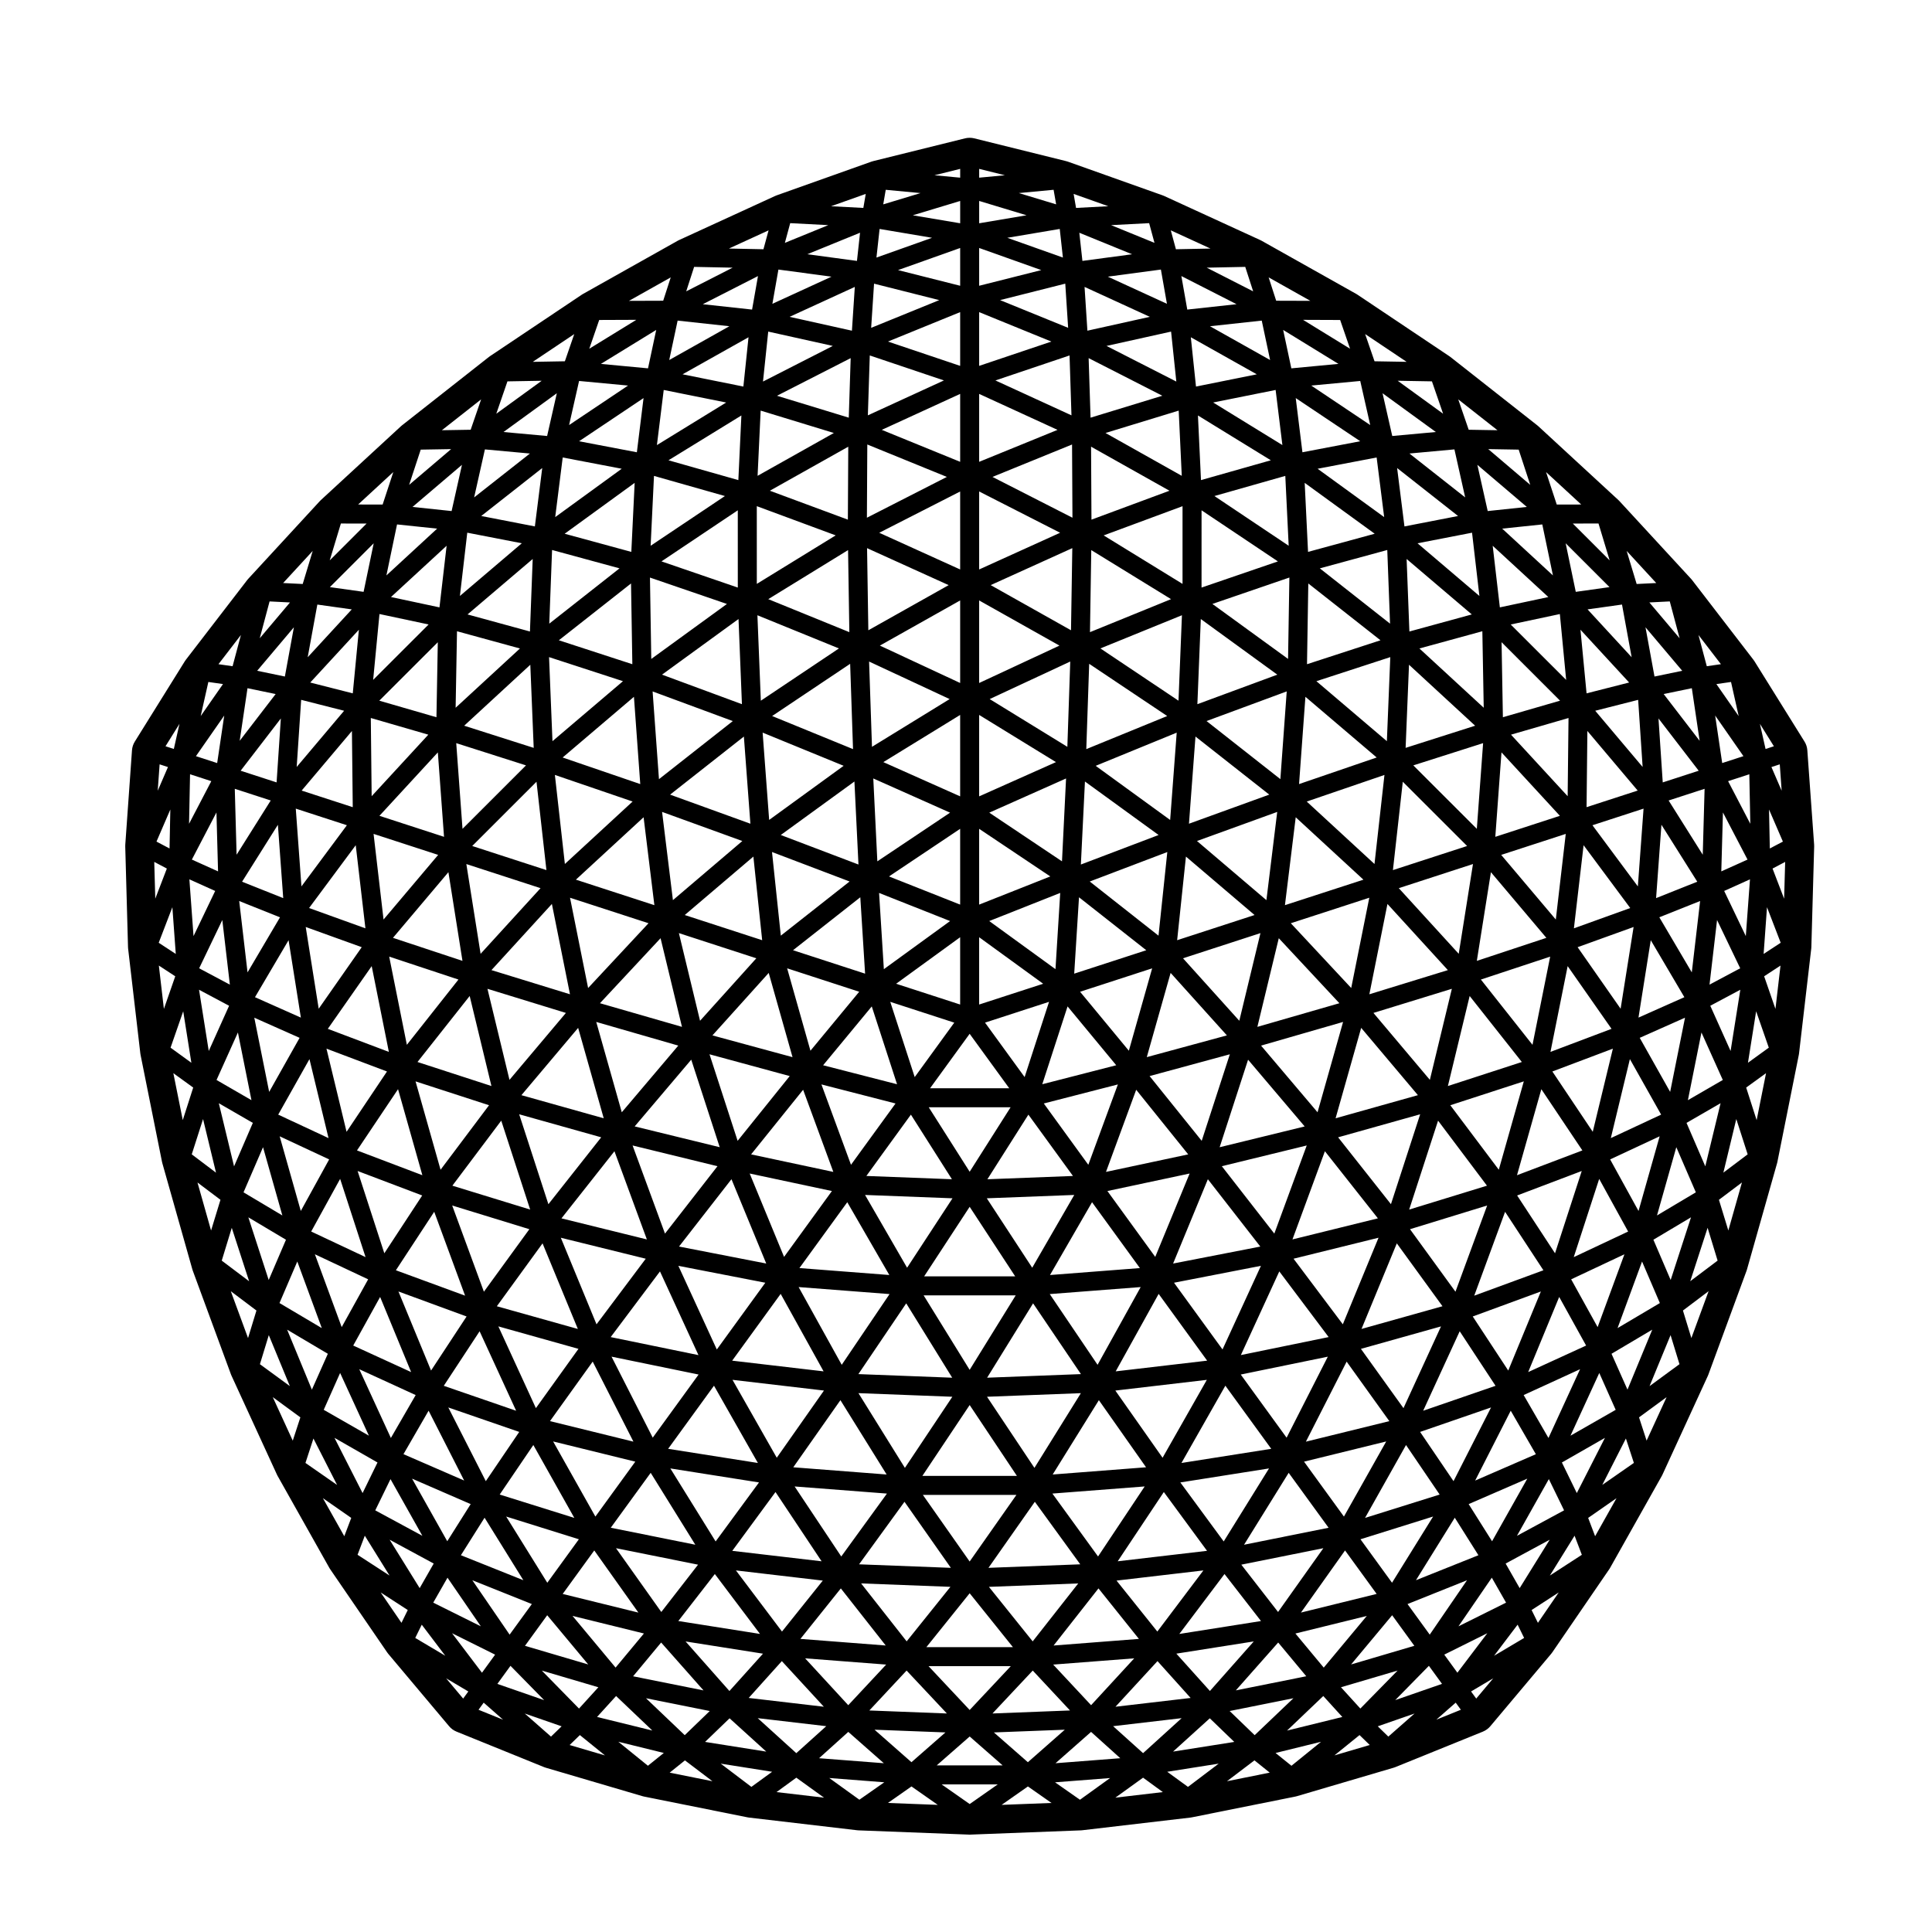
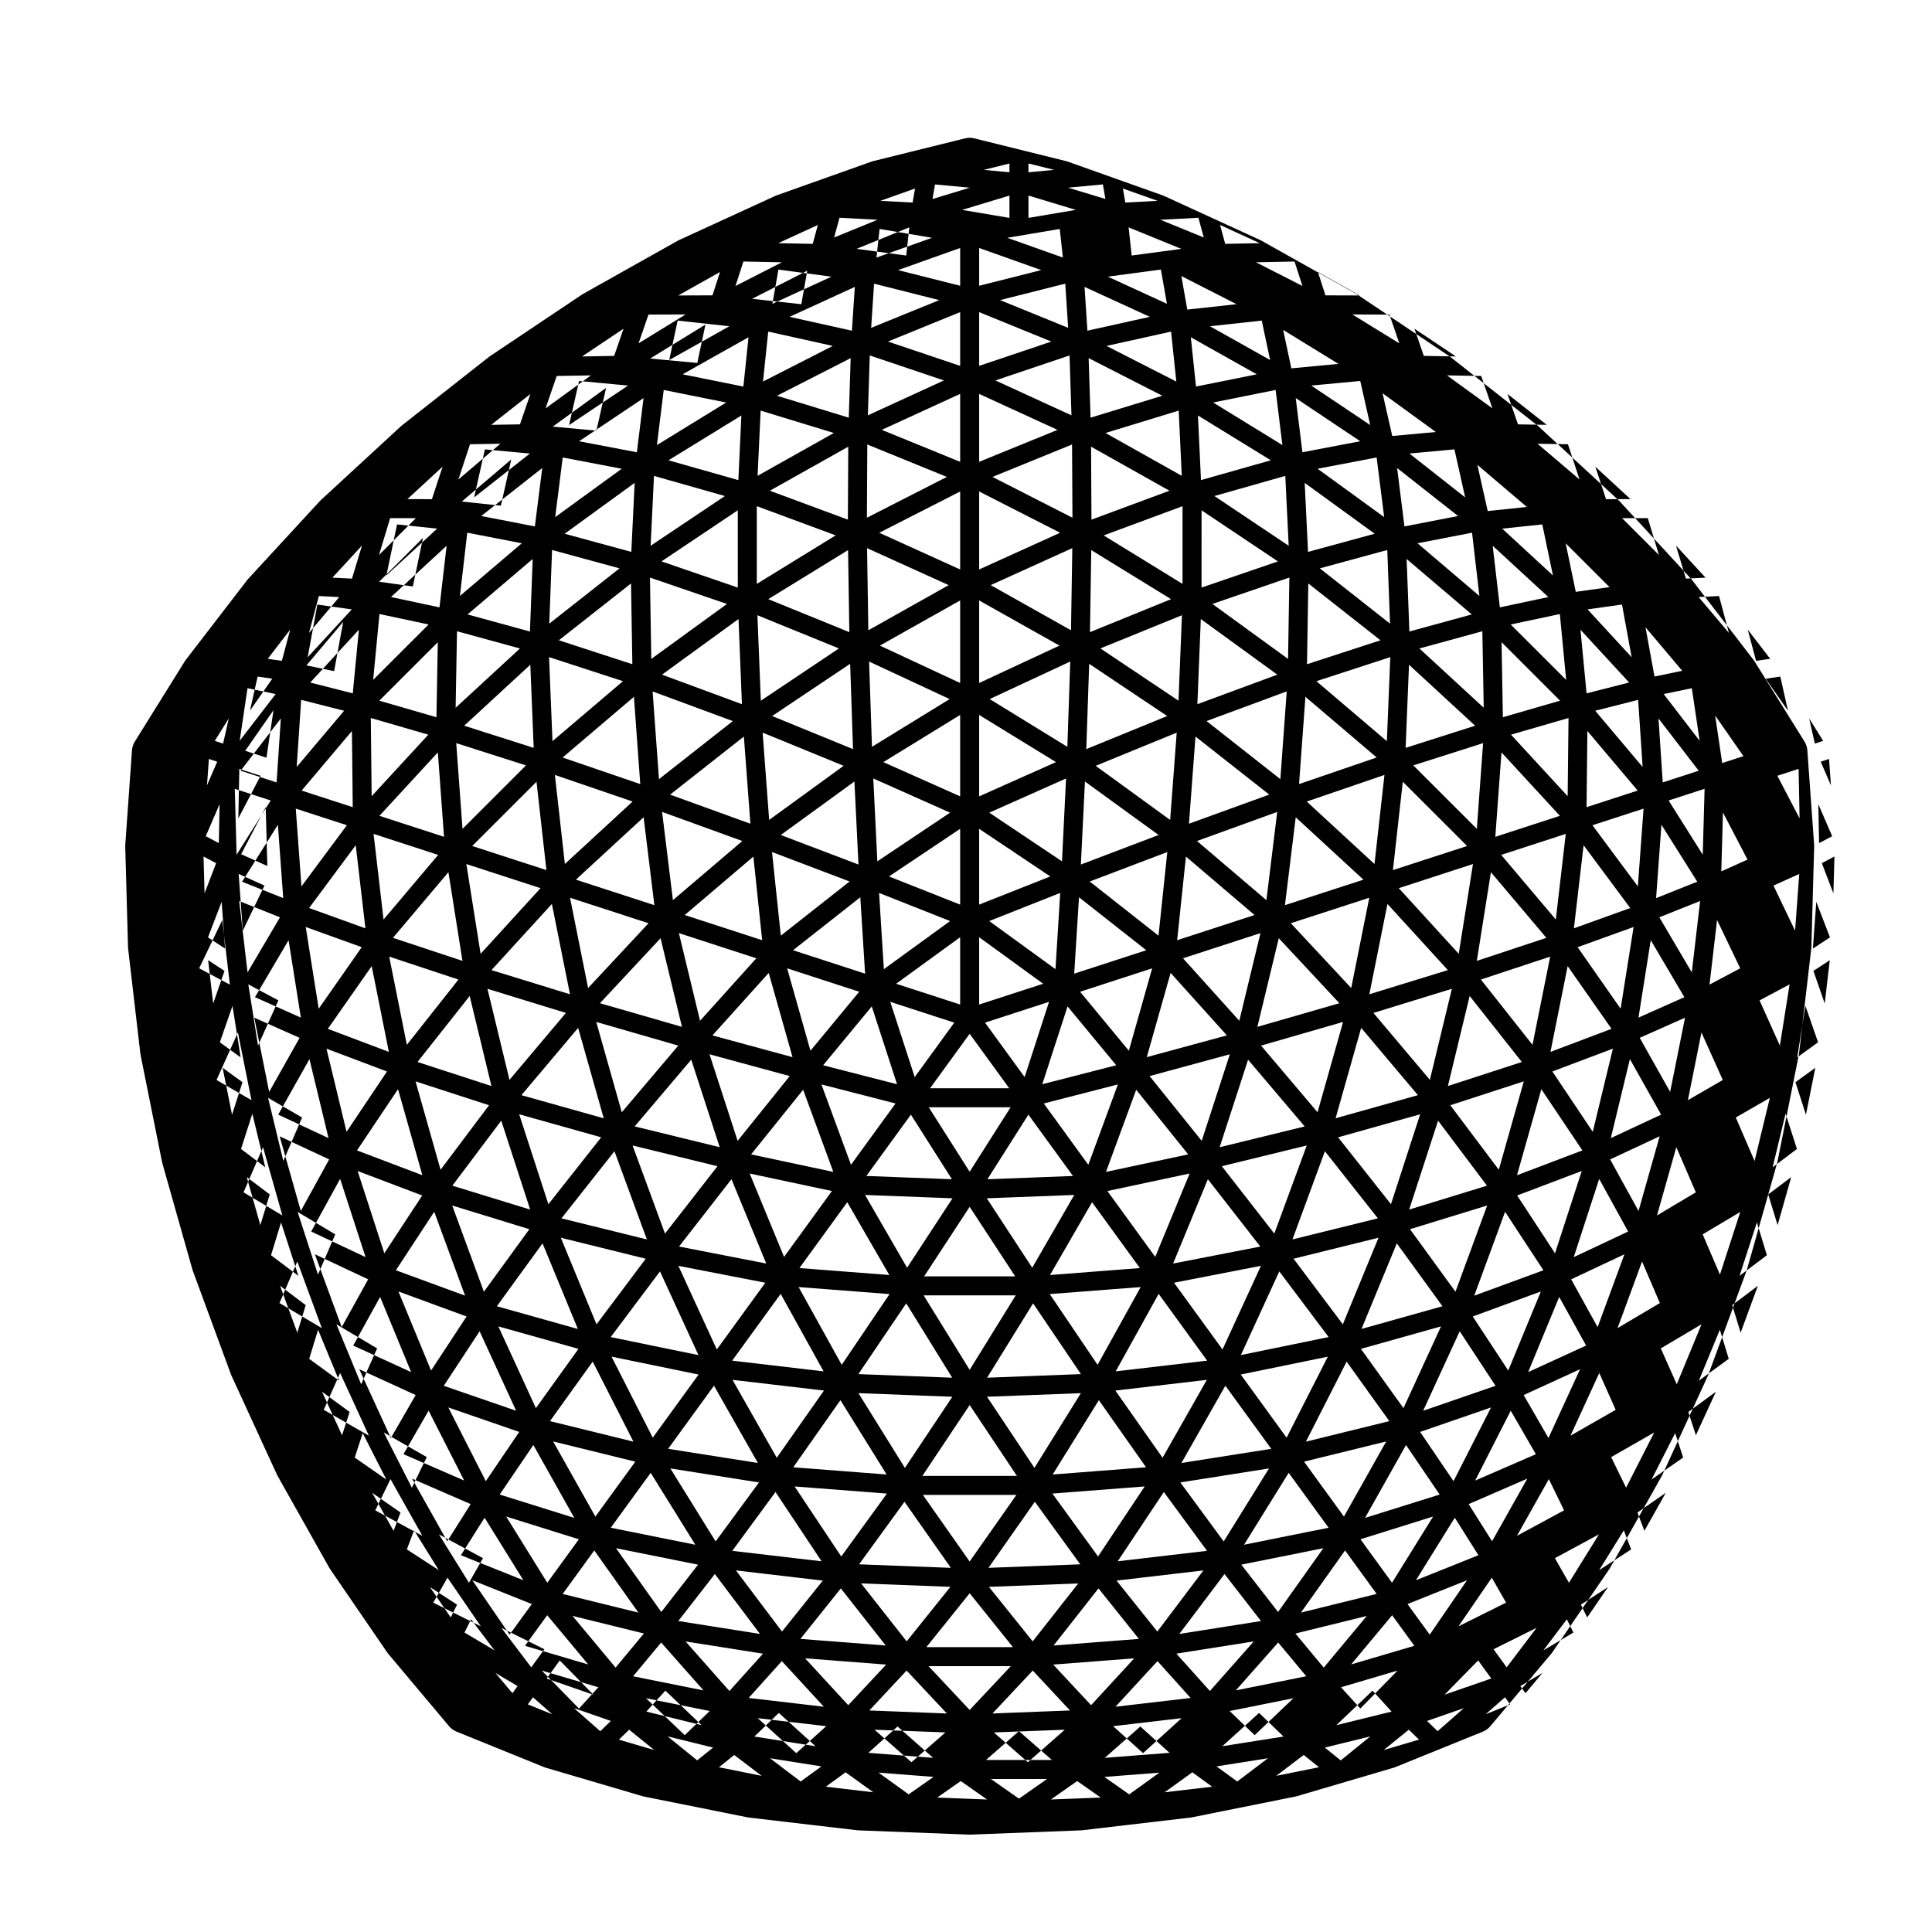
<svg xmlns="http://www.w3.org/2000/svg" fill="#000000" width="800px" height="800px" version="1.1" viewBox="144 144 512 512">
-   <path d="m622.96 342.82c-0.059-0.816-0.312-1.605-0.75-2.301l-13.254-21.277c-0.086-0.137-0.18-0.277-0.281-0.402l-16.273-21.145c-0.09-0.117-0.188-0.227-0.289-0.336l-18.934-20.551c-0.09-0.102-0.188-0.195-0.293-0.293l-21.191-19.539c-0.102-0.09-0.195-0.172-0.301-0.258l-23.004-18.102c-0.105-0.082-0.203-0.152-0.312-0.227l-24.324-16.289c-0.105-0.07-0.223-0.137-0.332-0.207l-25.129-14.117c-0.121-0.066-0.246-0.125-0.367-0.18l-25.398-11.656c-0.133-0.059-0.273-0.117-0.414-0.168l-25.129-8.938c-0.152-0.055-0.312-0.105-0.48-0.141l-24.324-6.031c-0.398-0.102-0.805-0.145-1.215-0.145-0.406 0-0.816 0.051-1.215 0.145l-24.32 6.027c-0.16 0.039-0.316 0.09-0.473 0.141l-25.129 8.938c-0.137 0.051-0.277 0.105-0.414 0.168l-25.398 11.656c-0.125 0.055-0.246 0.117-0.367 0.18l-25.129 14.117c-0.117 0.07-0.227 0.137-0.336 0.207l-24.324 16.289c-0.105 0.074-0.211 0.145-0.312 0.227l-23.004 18.102c-0.105 0.082-0.207 0.168-0.301 0.258l-21.195 19.539c-0.102 0.098-0.203 0.191-0.293 0.293l-18.934 20.551c-0.102 0.109-0.195 0.223-0.289 0.336l-16.27 21.145c-0.102 0.125-0.195 0.266-0.281 0.402l-13.25 21.281c-0.434 0.695-0.691 1.484-0.75 2.301l-1.777 25.004c-0.012 0.168-0.016 0.332-0.012 0.504l0.734 26.656c0 0.145 0.016 0.297 0.031 0.441l3.234 27.75c0.016 0.137 0.035 0.277 0.066 0.406l5.668 28.266c0.023 0.125 0.055 0.258 0.09 0.383l7.965 28.172c0.035 0.121 0.074 0.246 0.121 0.367l10.113 27.473c0.047 0.121 0.098 0.242 0.152 0.359l12.031 26.191c0.055 0.125 0.121 0.25 0.188 0.367l13.703 24.355c0.074 0.125 0.152 0.258 0.238 0.379l15.074 22c0.098 0.137 0.191 0.266 0.297 0.395l16.125 19.184c0.527 0.629 1.203 1.117 1.965 1.426l23.227 9.418c0.152 0.066 0.312 0.117 0.469 0.16l25.59 7.531c0.141 0.047 0.289 0.082 0.43 0.105l27.398 5.5c0.133 0.023 0.266 0.051 0.406 0.066l28.633 3.356c0.133 0.016 0.262 0.023 0.395 0.031l29.258 1.125c0.066 0.004 0.133 0.004 0.195 0.004 0.066 0 0.125 0 0.191-0.004l29.25-1.125c0.133-0.004 0.266-0.016 0.395-0.031l28.633-3.356c0.137-0.016 0.273-0.039 0.406-0.066l27.398-5.5c0.145-0.031 0.297-0.066 0.434-0.105l25.582-7.531c0.156-0.047 0.312-0.102 0.473-0.16l23.23-9.418c0.754-0.312 1.438-0.797 1.965-1.426l16.125-19.184c0.105-0.125 0.203-0.258 0.301-0.395l15.074-22c0.086-0.121 0.156-0.25 0.238-0.379l13.699-24.355c0.066-0.117 0.125-0.242 0.188-0.367l12.035-26.191c0.051-0.117 0.105-0.238 0.145-0.359l10.105-27.477c0.047-0.117 0.086-0.242 0.117-0.363l7.981-28.172c0.031-0.125 0.066-0.258 0.09-0.383l5.656-28.266c0.031-0.133 0.051-0.273 0.066-0.406l3.234-27.75c0.02-0.145 0.031-0.297 0.031-0.441l0.746-26.656c0-0.168 0-0.332-0.012-0.504zm-224.51 67.391-16.969-5.508 16.969-12.328zm5.035-17.836 16.965 12.328-16.965 5.508zm1.559 22.633 16.965-5.512-6.473 19.941zm6.414 17.391h-20.98l10.488-14.43zm-5.301-44.312 18.812-7.453-1.258 20.203zm-27.926 12.754-1.266-20.203 18.816 7.453zm18.66 14.168-10.484 14.43-6.481-19.941zm14.93 22.426-10.848 17.09-10.852-17.09zm15.094-26.727 12.898 15.594-19.598 5.031zm3.031-28.922 17.828 14.035-19.098 6.207zm-26.461 1.945v-20.086l18.852 12.621zm-5.035 0-18.859-7.465 18.859-12.621zm-25.191 18.297-19.098-6.207 17.828-14.035zm8.469 29.309-19.594-5.031 12.891-15.594zm-0.402 5.098-11.805 16.246-7.836-21.297zm4.074 2.957 10.871 17.121-22.676-0.871zm31.137 0 11.809 16.254-22.676 0.871zm4.082-2.957 19.633-5.047-7.836 21.297zm9.617-29.609 19.098-6.207-6.176 21.836zm2.559-29.215 20.555-7.812-2.332 22.164zm-26.625-18.246 20.348-9.062-1.078 21.961zm-29.664 12.898-1.074-21.961 20.348 9.062zm-25.582 19.695-2.332-22.164 20.559 7.812zm20.777 14.867-12.922 15.629-6.176-21.836zm-6.859 47.742-21.789-4.641 13.785-17.125zm31.582 6.996-12.035 18.398-11.141-19.285zm32.266-0.887-11.141 19.285-12.035-18.398zm16.414-27.875 13.785 17.125-21.789 4.641zm9.125-30.969 14.914 16.559-21.23 5.762zm4.059-30.828 18.184 15.488-20.516 6.672zm-27.844 2.106 1.078-22 19.52 14.176zm-26.957-18.066v-21.578l20.355 12.504zm-5.035 0-20.355-9.074 20.355-12.504zm-26.949 18.066-20.59-7.824 19.52-14.176zm-25.516 20.055-20.52-6.672 18.188-15.488zm8.043 30.992-21.227-5.762 14.914-16.559zm-0.742 5.016-13.809 17.16-7.453-22.934zm11.18 30.465-12.68 17.453-9.113-22.094zm4.07 2.965 11.141 19.289-23.824-1.84zm32.434 1.215 12.066 18.434h-24.129zm32.434-1.215 12.68 17.453-23.824 1.84zm4.07-2.965 21.789-4.641-9.113 22.094zm11.18-30.465 21.266-5.773-7.457 22.934zm8.855-31.215 20.523-6.672-5.606 23.23zm3.703-31.082 21.262-7.707-2.863 23.383zm-26.848-19.922 21.473-8.793-1.734 23.137zm-28.09-17.691 21.352-9.949-0.766 22.602zm-31.191 12.656-0.766-22.602 21.348 9.949zm-27.25 19.371-1.727-23.137 21.469 8.793zm-25.504 21.258-2.871-23.383 21.266 7.715zm22.102 15.41-14.914 16.559-5.606-23.23zm-9.703 50.062-22.535-5.508 14.992-17.688zm12.332 30.828-23.113-4.5 13.898-17.844zm32.68 8.098-12.676 18.746-11.422-20.605zm33.43 0.344-12.203 19.734-12.195-19.734zm33.121-2.203-11.426 20.605-12.672-18.746zm17.805-28.578 13.898 17.844-23.109 4.5zm10.656-31.676 15 17.688-22.535 5.508zm8.137-32.195 16.062 17.227-21.734 6.266zm4.488-32.051 17.945 16.539-20.801 6.754zm-28.289 1.707 1.723-23.102 19.555 15.391zm-27.211-19.77 0.766-22.605 20.676 13.836zm-28.391-17.523v-21.875l21.277 11.965zm-5.035 0-21.277-9.91 21.277-11.965zm-28.391 17.523-21.438-8.77 20.676-13.836zm-27.199 19.77-21.281-7.707 19.555-15.391zm-25.445 21.586-20.797-6.758 17.941-16.539zm7.312 32.25-21.734-6.266 16.062-17.227zm-0.977 4.969-14.973 17.668-6.769-23.941zm10.387 31.961-13.91 17.859-8.59-23.355zm12.676 30.879-12.852 17.695-10.188-22.172zm4.07 2.957 11.375 20.531-24.227-2.836zm33.273 2.508 12.184 19.703-24.863-0.953zm33.621 0 12.68 18.75-24.863 0.953zm33.277-2.508 12.852 17.695-24.238 2.836zm4.07-2.957 23.035-4.481-10.184 22.164zm12.672-30.879 22.5-5.496-8.59 23.355zm10.395-31.961 21.738-6.273-6.769 23.941zm7.883-32.43 20.801-6.758-4.793 23.926zm4.219-32.25 20.598-7.047-2.641 23.598zm-26.551-21.332 21.25-7.856-1.684 23.25zm-28.129-19.246 21.609-8.793-0.91 22.645zm-29.074-16.777 21.629-9.801-0.344 21.766zm-32.426 11.969-0.336-21.766 21.625 9.801zm-28.488 18.664-0.906-22.645 21.602 8.793zm-26.996 20.793-1.684-23.25 21.25 7.856zm-24.934 22.477-2.648-23.598 20.598 7.047zm22.164 15.703-16.008 17.168-4.793-23.926zm-11.867 51.691-21.816-6.125 15.035-17.836zm11.434 32.105-22.637-5.586 14.043-17.785zm13.672 30.656-23.262-4.777 13.062-17.406zm33.258 9.391-12.508 17.805-11.73-20.645zm34.023 1.645-12.574 18.848-12.309-19.805zm34.062-0.953-12.309 19.801-12.566-18.848zm33.379-3.527-11.73 20.645-12.516-17.805zm19.203-28.738 13.078 17.402-23.262 4.769zm12.086-31.848 14.043 17.785-22.641 5.586zm9.613-32.695 15.035 17.836-21.816 6.125zm6.965-32.836 16.012 17.531-20.809 6.402zm4.066-32.387 17.043 17.027-19.66 6.387zm-27.492 0.617 1.684-23.129 18.887 16.082zm-26.945-21.172 0.906-22.566 20.277 14.742zm-28.465-19.09 0.344-21.746 21.141 13zm-29.367-16.613v-20.668l21.453 10.941zm-5.035 0-21.445-9.723 21.445-10.938zm-29.367 16.613-21.484-8.746 21.145-13zm-28.465 19.09-21.18-7.828 20.277-14.742zm-26.945 21.172-20.57-7.043 18.895-16.082zm-24.867 22.797-19.664-6.387 17.035-17.027zm6.242 32.906-20.809-6.402 16.016-17.531zm-1.078 4.945-14.953 17.738-5.836-24.129zm9.355 32.965-13.996 17.73-7.742-23.832zm11.805 32.176-13.047 17.383-9.461-22.945zm14.004 30.691-12.152 16.727-10.922-21.469zm4.078 2.957 11.637 20.48-23.789-3.754zm33.508 3.836 12.246 19.699-24.742-1.914zm34.25 1.289 12.523 18.785h-25.059zm34.242-1.289 12.504 17.785-24.746 1.914zm33.52-3.836 12.16 16.727-23.797 3.754zm4.078-2.957 23.074-4.734-10.922 21.469zm13.992-30.695 22.523-5.562-9.465 22.945zm11.809-32.172 21.746-6.102-7.742 23.824zm9.363-32.965 20.781-6.394-5.828 24.129zm6.719-33.062 19.66-6.394-3.777 23.789zm3.848-32.539 18.496-5.894-1.664 22.711zm-25.684-22.312 19.582-6.379-0.906 22.277zm-27.562-20.473 20.402-6.996-0.348 21.566zm-28.816-18.16 20.902-7.742v20.59zm-29.465-15.5 21.09-8.594 0.105 19.406zm-33.277 10.812 0.105-19.406 21.086 8.594zm-29.176 17.535-0.004-20.598 20.906 7.742zm-27.969 19.891-0.348-21.566 20.398 6.996zm-26.184 21.793-0.906-22.277 19.59 6.379zm-23.84 23.23-1.664-22.711 18.488 5.894zm20.68 15.723-15.887 17.398-3.777-23.789zm-13.016 52.434-19.594-6.367 13.828-17.492zm10.266 32.742-20.617-6.332 12.953-17.234zm12.637 31.641-21.469-6.019 12.113-16.668zm14.727 29.859-22.113-5.438 11.32-15.77zm33.277 10.812-11.492 15.637-12-19.348zm33.906 2.953-12.105 16.672-12.359-18.559zm34.312 0.355-12.391 17.648-12.395-17.648zm33.996-2.246-12.359 18.559-12.102-16.672zm32.945-4.773-12.004 19.348-11.492-15.637zm20.574-28.301 11.316 15.766-22.113 5.438zm13.297-31.344 12.102 16.66-21.461 6.019zm10.934-32.52 12.957 17.234-20.617 6.332zm8.371-33.035 13.828 17.492-19.598 6.367zm5.633-32.809 14.695 17.398-18.43 6.102zm2.801-31.75 15.477 16.809-17.113 5.566zm-25.406-1.199 0.898-22.027 17.527 16.156zm-26.133-22.168 0.344-21.398 19.129 15.055zm-27.949-20.312 0.004-20.477 20.234 13.543zm-29.172-18-0.105-19.336 20.777 11.672zm-29.762-15.324v-17.996l20.766 9.527zm-5.035 0-20.773-8.473 20.773-9.527zm-29.758 15.324-20.676-7.664 20.781-11.668zm-29.168 18-20.227-6.938 20.223-13.539zm-27.949 20.312-19.477-6.344 19.129-15.055zm-26.141 22.168-18.426-5.871 17.527-16.156zm-23.766 23.574-17.117-5.566 15.48-16.809zm4.887 32.871-18.418-6.102 14.691-17.398zm-1.066 4.953-13.672 17.297-4.68-23.371zm8.109 33.309-12.848 17.094-6.629-23.418zm10.684 32.852-12.047 16.566-8.402-22.848zm13.012 31.711-11.281 15.707-9.949-21.664zm15.062 29.891-10.578 14.555-11.199-19.91zm4.082 2.961 11.824 19.055-22.406-4.504zm33.074 5.09 12.219 18.355-23.676-2.769zm34.184 2.586 12.289 17.504-24.324-0.934zm34.543 0 12.035 16.57-24.324 0.934zm34.184-2.586 11.453 15.582-23.676 2.769zm33.086-5.09 10.578 14.555-22.406 4.504zm4.074-2.961 21.773-5.352-11.203 19.906zm15.07-29.891 21.227-5.953-9.949 21.664zm13.008-31.711 20.449-6.281-8.402 22.848zm10.68-32.852 19.48-6.328-6.629 23.418zm8.105-33.309 18.363-6.074-4.684 23.371zm5.383-33.035 17.109-5.562-2.637 22.695zm2.598-31.859 15.242-4.418-0.227 20.723zm-24.273-22.844 16.68-4.566 0.363 20.273zm-26.391-21.23 17.875-4.867 0.734 19.52zm-27.934-19.168 18.785-5.336 0.898 18.512zm-28.863-16.707 19.398-5.93 0.812 17.281zm-29.176-13.926 19.648-6.621 0.508 15.871zm-33.801 9.25 0.508-15.871 19.648 6.621zm-29.223 16.027 0.812-17.281 19.398 5.93zm-28.344 18.535 0.887-18.512 18.797 5.336zm-26.863 20.641 0.742-19.52 17.875 4.867zm-24.816 22.289 0.363-20.273 16.68 4.566zm-22.254 23.438-0.223-20.723 15.242 4.418zm17.625 15.555-14.473 17.129-2.644-22.695zm-13.066 52.207-16.176-6.109 11.629-16.621zm8.879 32.68-17.324-6.57 10.879-16.227zm11.324 31.922-18.34-6.731 10.156-15.496zm13.527 30.5-19.176-6.609 9.496-14.453zm15.418 28.395-19.773-6.191 8.914-13.125zm32.789 12.395-9.738 12.539-12.004-16.906zm33.059 4.219-10.812 13.504-12.207-16.199zm33.824 1.656-11.598 14.449-12.07-15.359zm33.871-0.906-12.07 15.359-11.598-14.449zm33.172-3.445-12.211 16.199-10.809-13.504zm31.789-5.891-12.004 16.906-9.738-12.539zm21.906-27.34 8.914 13.125-19.773 6.191zm14.227-30.148 9.5 14.453-19.18 6.609zm12.027-31.656 10.156 15.492-18.332 6.731zm9.609-32.496 10.871 16.227-17.324 6.57zm6.973-32.617 11.629 16.621-16.184 6.109zm4.223-32.039 12.363 16.645-14.93 5.379zm1.004-30.277 13.332 15.793-13.547 4.398zm-22.391-3.641-0.348-19.879 15.496 15.492zm-24.777-22.719-0.734-19.219 17.27 14.695zm-26.859-21.098-0.887-18.293 18.551 13.48zm-28.371-19.027-0.805-17.125 19.316 11.875zm-29.266-16.543-0.508-15.781 19.531 9.969zm-29.52-13.727v-14.242l19.133 7.801zm-5.035 0-19.141-6.445 19.141-7.801zm-29.52 13.727-19.023-5.809 19.527-9.969zm-29.262 16.547-18.516-5.254 19.32-11.875zm-28.363 19.023-17.668-4.812 18.551-13.48zm-26.867 21.098-16.535-4.523 17.266-14.695zm-24.777 22.719-15.148-4.387 15.508-15.492zm-22.18 23.836-13.543-4.398 13.324-15.789zm3.356 32.105-14.93-5.379 12.363-16.645zm-0.977 5-11.402 16.305-3.441-21.66zm6.691 32.941-10.711 15.984-5.324-22.035zm9.336 32.859-10.039 15.316-7.082-21.805zm11.762 32.066-9.418 14.328-8.645-20.953zm13.949 30.594-8.855 13.047-9.941-19.531zm15.805 28.449-8.367 11.523-10.898-17.547zm4.082 2.961 11.695 16.469-20.062-4.941zm31.953 6.25 11.969 15.875-21.648-3.422zm33.391 3.812 11.895 15.129-22.609-1.75zm34.141 1.285 11.461 14.277h-22.93zm34.137-1.289 10.715 13.387-22.609 1.75zm33.398-3.809 9.672 12.461-21.648 3.422zm31.945-6.25 8.375 11.523-20.062 4.941zm4.086-2.961 19.254-6.027-10.891 17.547zm15.805-28.449 18.801-6.484-9.945 19.531zm13.949-30.594 18.055-6.625-8.645 20.953zm11.766-32.066 17.121-6.488-7.082 21.805zm9.336-32.859 16.035-6.051-5.332 22.035zm6.691-32.941 14.836-5.352-3.441 21.66zm3.93-32.316 13.543-4.402-1.508 20.609zm0.734-30.34 11.379-2.891 1.184 17.785zm-22.391-22.859 13.02-2.769 1.672 17.453zm-24.699-21.523 14.449-2.805 1.949 16.766zm-26.48-19.75 15.645-2.988 1.996 15.801zm-27.676-17.559 16.551-3.324 1.793 14.605zm-28.266-14.992 17.113-3.797 1.387 13.238zm-28.207-12.145 17.277-4.359 0.762 11.707zm-34.164 7.352 0.766-11.707 17.277 4.359zm-28.664 14.234 1.387-13.238 17.113 3.797zm-28.113 16.836 1.805-14.605 16.551 3.324zm-26.953 19.086 1.988-15.801 15.637 2.988zm-25.254 20.898 1.949-16.766 14.453 2.805zm-22.992 22.242 1.676-17.453 13.02 2.769zm-20.262 23.074 1.184-17.785 11.383 2.891zm13.301 15.445-12.043 16.207-1.5-20.609zm-12.195 50.98-12.16-5.41 8.902-15.105zm7.332 31.938-13.336-6.223 8.281-14.711zm9.812 31.535-14.41-6.781 7.672-13.949zm12.078 30.469-15.348-7.031 7.129-12.879zm14.051 28.738-16.082-6.984 6.66-11.523zm15.688 26.418-16.551-6.621 6.273-9.941zm31.953 14.121-7.512 9.035-11.41-13.695zm31.555 5.348-8.898 9.895-11.617-13.133zm32.641 2.891-10.047 10.762-11.43-12.418zm33.031 0.414-10.902 11.617-10.902-11.617zm32.707-2.07-11.43 12.418-10.047-10.762zm31.68-4.481-11.621 13.133-8.898-9.895zm29.953-6.754-11.41 13.695-7.508-9.035zm23.316-26.031 6.266 9.941-16.551 6.621zm14.828-28.359 6.66 11.527-16.086 6.988zm12.844-30.145 7.133 12.879-15.352 7.031zm10.598-31.285 7.672 13.949-14.414 6.785zm8.137-31.75 8.281 14.715-13.336 6.223zm5.531-31.512 8.906 15.105-12.16 5.41zm2.828-30.59 9.496 15.09-10.91 4.352zm-0.781-28.172 10.656 13.855-9.527 3.094zm-19.059-6.652-1.617-16.863 12.898 13.992zm-22.98-22.785-1.898-16.328 14.75 13.594zm-25.281-21.453-1.945-15.473 16.152 12.711zm-27.039-19.652-1.773-14.363 17.094 11.441zm-28.207-17.414-1.367-13.062 17.48 9.82zm-28.777-14.805-0.754-11.602 17.289 7.93zm-28.684-11.906v-10.012l16.465 5.859zm-5.035 0-16.465-4.152 16.465-5.859zm-28.684 11.906-16.523-3.672 17.285-7.93zm-28.766 14.805-16.117-3.246 17.48-9.82zm-28.227 17.414-15.316-2.918 17.086-11.441zm-27.031 19.652-14.211-2.762 16.164-12.711zm-25.281 21.453-12.848-2.742 14.742-13.586zm-22.977 22.785-11.27-2.867 12.891-13.992zm-20.188 23.598-9.527-3.094 10.656-13.852zm1.758 30.668-10.906-4.348 9.492-15.086zm-0.855 5.086-8.602 14.59-2.207-18.902zm5.195 31.941-8.066 14.328-3.941-19.664zm7.832 32.219-7.516 13.66-5.598-19.785zm10.336 31.777-7.012 12.664-7.106-19.305zm12.594 30.672-6.574 11.371-8.375-18.223zm14.574 28.898-6.207 9.84-9.324-16.586zm16.211 26.488-5.891 8.102-9.879-14.414zm4.07 2.961 10.871 13.047-16.762-4.941zm30.195 7.231 11.227 12.691-18.66-3.742zm31.984 4.926 11.129 12.09-19.91-2.328zm33.062 2.504 10.676 11.375-20.551-0.797zm33.43 0 9.875 10.578-20.547 0.797zm33.059-2.504 8.781 9.766-19.914 2.328zm31.988-4.926 7.441 8.941-18.668 3.742zm30.199-7.231 5.883 8.102-16.758 4.941zm4.074-2.961 15.766-6.312-9.879 14.414zm16.203-26.488 15.539-6.746-9.336 16.59zm14.574-28.898 14.949-6.852-8.375 18.227zm12.59-30.672 14.117-6.641-7.106 19.305zm10.328-31.777 13.121-6.125-5.598 19.789zm7.84-32.219 12.004-5.34-3.941 19.664zm5.195-31.949 10.812-4.312-2.207 18.914zm2.465-30.953 9.531-3.094-0.488 17.469zm-1.312-28.207 7.461-1.547 2.07 13.941zm-20.172-22.438 9.129-1.281 2.555 13.961zm-22.621-21.398 10.625-1.113 2.82 13.512zm-24.582-19.906 11.922-1.094 2.848 12.723zm-26.016-18.008 12.977-1.219 2.644 11.68zm-26.844-15.723 13.719-1.492 2.215 10.445zm-27.07-13.137 14.062-1.883 1.602 9.074zm-26.641-10.301 13.898-2.344 0.836 7.582zm-34.676 5.238 0.832-7.582 13.898 2.344zm-27.578 12.254 1.598-9.074 14.066 1.883zm-27.336 14.898 2.223-10.445 13.715 1.492zm-26.539 17.234 2.648-11.684 12.977 1.219zm-25.164 19.176 2.852-12.723 11.926 1.094zm-23.25 20.672 2.816-13.512 10.629 1.113zm-20.859 21.684 2.555-13.961 9.125 1.281zm-18.023 22.148 2.07-13.941 7.461 1.547zm8.227 15.812-9.047 14.375-0.48-17.469zm-10.832 48.801-8.137-4.328 6.137-12.793zm5.723 30.621-9.254-5.352 5.664-12.586zm8.188 30.551-10.289-6.125 5.168-11.965zm10.457 29.855-11.215-6.641 4.719-11.008zm12.477 28.504-11.969-6.852 4.344-9.766zm14.176 26.543-12.488-6.75 4.039-8.277zm15.496 23.984-12.617-6.277 3.777-6.613zm31.141 16.148-5.129 5.644-9.863-10.066zm29.516 6.297-6.625 6.398-10.273-9.789zm30.879 4.016-7.941 7.148-10.223-9.273zm31.586 1.656-9.008 7.891-9.785-8.613zm31.629-0.719-9.785 8.613-9.008-7.891zm30.965-3.062-10.219 9.273-7.941-7.148zm29.625-5.281-10.273 9.789-6.629-6.398zm27.605-7.332-9.871 10.066-5.133-5.644zm24.969-24.613 3.777 6.613-12.617 6.277zm15.113-26.129 4.039 8.281-12.488 6.75zm13.367-28.121 4.348 9.766-11.98 6.852zm11.336-29.539 4.719 11.008-11.211 6.637zm9.078-30.301 5.176 11.965-10.293 6.125zm6.664-30.395 5.656 12.586-9.25 5.352zm4.133-29.805 6.137 12.793-8.133 4.328zm1.559-28.504 6.516 12.488-6.949 3.129zm-2.062-25.688 7.496 10.766-5.629 1.828zm-16.074-10.336-2.387-13.047 9.734 11.527zm-20.863-22.441-2.68-12.871 11.621 11.617zm-23.336-21.41-2.746-12.254 13.109 11.16zm-25.297-19.891-2.574-11.332 14.125 10.273zm-26.746-17.93-2.168-10.184 14.656 9.004zm-27.578-15.574-1.566-8.883 14.625 7.457zm-27.789-12.898-0.82-7.461 13.977 5.699zm-27.359-9.973v-5.918l12.555 3.797zm-5.035 0-12.555-2.117 12.555-3.797zm-27.352 9.973-13.16-1.77 13.977-5.699zm-27.797 12.898-13.059-1.422 14.625-7.457zm-27.578 15.574-12.488-1.176 14.66-9.004zm-26.738 17.93-11.562-1.059 14.133-10.273zm-25.312 19.891-10.359-1.094 13.105-11.16zm-23.324 21.41-8.938-1.254 11.617-11.617zm-20.863 22.441-7.344-1.523 9.734-11.527zm-17.941 22.934-5.629-1.828 7.5-10.766zm0.234 28.703-6.941-3.129 6.516-12.488zm-0.762 5.188-5.738 11.965-1.098-15.043zm3.688 30.426-5.391 11.984-2.574-16.227zm6.293 31.039-4.977 11.523-4.039-16.73zm8.781 30.965-4.578 10.672-5.394-16.609zm11.094 30.223-4.231 9.508-6.555-15.895zm13.16 28.809-3.953 8.105-7.449-14.637zm14.898 26.781-3.719 6.516-7.961-12.828zm16.27 24.145-3.481 4.793-7.93-10.469zm4.074 2.961 8.922 9.094-12.398-4.301zm27.988 8.004 9.609 9.148-14.652-3.602zm30.074 5.902 9.73 8.828-16.219-2.57zm31.461 3.602 9.426 8.305-17.168-1.328zm32.172 1.223 8.73 7.652h-17.465zm32.168-1.223 7.742 6.977-17.164 1.328zm31.465-3.602 6.488 6.262-16.223 2.562zm30.074-5.902 5.047 5.551-14.652 3.606zm27.988-8.004 3.477 4.785-12.395 4.301zm4.074-2.969 11.41-5.672-7.93 10.465zm16.262-24.137 11.68-6.312-7.961 12.828zm14.91-26.781 11.406-6.523-7.453 14.629zm13.152-28.809 10.797-6.394-6.566 15.898zm11.098-30.223 9.969-5.941-5.394 16.609zm8.777-30.965 9.023-5.211-4.047 16.727zm6.297-31.039 7.961-4.242-2.578 16.227zm3.684-30.426 6.836-3.078-1.102 15.043zm1.039-29.094 5.621-1.828 0.266 13.121zm-3.106-25.727 3.879-0.559 2.031 9.039zm-17.762-21.637 5.41-0.273 2.609 9.766zm-20.289-20.91 6.812-0.012 2.953 9.77zm-22.406-19.723 8.062 0.137 3.066 9.336zm-24.004-18.117 9.078 0.16 2.961 8.578zm-25.07-16.141 9.828 0.039 2.625 7.617zm-25.535-13.828 10.211-0.207 2.098 6.484zm-25.344-11.27 10.086-0.527 1.414 5.223zm-24.445-8.5 9.211-0.867 0.672 3.859zm-35.938 2.996 0.664-3.859 9.219 0.867zm-26.066 10.199 1.414-5.223 10.086 0.527zm-26.148 12.852 2.098-6.484 10.207 0.207zm-25.684 15.203 2.625-7.617 9.836-0.039zm-24.648 17.23 2.957-8.578 9.078-0.16zm-23.098 18.848 3.074-9.336 8.055-0.137zm-21.043 20.016 2.957-9.773 6.812 0.012zm-18.547 20.641 2.609-9.766 5.41 0.273zm-15.648 20.617 2.031-9.039 3.879 0.559zm2.812 17.25-5.894 11.293 0.262-13.125zm-9.414 45.789-4.523-2.961 3.621-9.426zm4.133 28.84-5.516-4 3.356-9.645zm6.531 29.125-6.43-4.852 2.996-9.355zm8.773 28.773-7.254-5.465 2.656-8.691zm10.793 27.789-7.93-5.805 2.352-7.703zm12.523 26.199-8.387-5.836 2.117-6.473zm13.891 24-8.469-5.496 1.918-5.059zm14.781 21.266-7.965-4.727 1.727-3.508zm30.824 18.695-2.812 2.727-6.953-6.117zm27.086 7.059-4.211 3.391-7.844-6.359zm28.707 4.988-5.5 4.004-8.125-6.16zm29.723 2.785-6.606 4.621-7.977-5.75zm30.07 0.555-7.441 5.211-7.441-5.211zm29.762-1.676-7.981 5.75-6.602-4.621zm28.785-3.82-8.137 6.16-5.5-4.004zm27.129-5.793-7.844 6.359-4.211-3.391zm24.781-7.488-6.953 6.117-2.801-2.727zm27.309-23.547 1.727 3.516-7.969 4.727zm15.094-23.574 1.926 5.059-8.473 5.496zm13.602-25.766 2.117 6.473-8.375 5.828zm11.84-27.395 2.359 7.703-7.93 5.812zm9.816-28.438 2.648 8.691-7.25 5.465zm7.602-28.828 3.012 9.359-6.438 4.852zm5.258-28.555 3.356 9.645-5.523 4zm2.879-27.582 3.629 9.426-4.523 2.961zm0.539-25.887 3.672 8.504-3.465 1.824zm-2.418-22.703 3.703 5.945-2.207 0.719zm-14.078-15.27-2.207-8.277 5.953 7.738zm-18.586-21.789-2.648-8.762 7.84 8.504zm-21.176-21.055-2.832-8.605 9.32 8.594zm-23.336-19.824-2.769-8.047 10.398 8.176zm-24.957-18.145-2.484-7.211 10.992 7.359zm-26.062-16.043-1.996-6.191 11.062 6.219zm-26.57-13.645-1.359-5.012 10.516 4.828zm-26.465-10.949-0.645-3.719 9.191 3.266zm-25.672-8.02v-2.332l6.812 1.691zm-5.035 0-6.812-0.641 6.812-1.691zm-25.664 8.02-8.551-0.453 9.191-3.266zm-26.473 10.949-9.148-0.188 10.508-4.82zm-26.57 13.645-9.07 0.031 11.07-6.219zm-26.055 16.043-8.508 0.152 10.992-7.359zm-24.965 18.145-7.629 0.129 10.398-8.176zm-23.332 19.824-6.492-0.012 9.324-8.602zm-21.18 21.055-5.188-0.258 7.84-8.508zm-18.582 21.789-3.742-0.535 5.953-7.742zm-15.57 21.93-2.207-0.719 3.703-5.945zm-1.137 26.371-3.461-1.824 3.668-8.5zm-0.715 5.32-3.066 7.984-0.273-9.746zm2.227 28.551-3.008 8.645-1.34-11.488zm4.758 29.488-2.766 8.625-2.496-12.434zm7.223 29.746-2.488 8.141-3.602-12.73zm9.535 29.344-2.227 7.297-4.57-12.418zm11.641 28.309-2.016 6.176-5.297-11.531zm13.484 26.648-1.844 4.856-5.672-10.086zm14.977 24.414-1.668 3.391-5.512-8.051zm16.047 21.582-1.367 1.883-4.516-5.371zm4.074 2.965 5.141 4.519-6.508-2.637zm25.488 8.59 6.656 5.391-9.367-2.754zm27.848 6.707 7.289 5.527-11.336-2.277zm29.512 4.582 7.344 5.297-12.59-1.477zm30.52 2.324 6.973 4.883-13.219-0.508zm30.859 0 6.246 4.375-13.219 0.508zm30.516-2.324 5.238 3.82-12.586 1.477zm29.52-4.59 4.047 3.254-11.336 2.277zm27.844-6.699 2.707 2.629-9.355 2.754zm25.488-8.59 1.367 1.879-6.504 2.629zm4.07-2.965 5.883-3.492-4.516 5.375zm16.043-21.582 7.188-4.66-5.516 8.051zm14.988-24.414 7.516-5.231-5.672 10.082zm13.48-26.648 7.305-5.352-5.297 11.523zm11.637-28.309 6.801-5.129-4.566 12.426zm9.539-29.344 6.098-4.59-3.606 12.73zm7.219-29.746 5.266-3.812-2.492 12.449zm4.762-29.488 4.336-2.836-1.34 11.48zm2.227-28.551 3.344-1.762-0.277 9.758zm-0.293-26.898 2.207-0.719 0.5 6.992zm-424.94 0-2.711 6.273 0.5-6.992z" />
+   <path d="m622.96 342.82c-0.059-0.816-0.312-1.605-0.75-2.301l-13.254-21.277c-0.086-0.137-0.18-0.277-0.281-0.402l-16.273-21.145c-0.09-0.117-0.188-0.227-0.289-0.336l-18.934-20.551c-0.09-0.102-0.188-0.195-0.293-0.293l-21.191-19.539c-0.102-0.09-0.195-0.172-0.301-0.258l-23.004-18.102c-0.105-0.082-0.203-0.152-0.312-0.227l-24.324-16.289c-0.105-0.07-0.223-0.137-0.332-0.207l-25.129-14.117c-0.121-0.066-0.246-0.125-0.367-0.18l-25.398-11.656c-0.133-0.059-0.273-0.117-0.414-0.168l-25.129-8.938c-0.152-0.055-0.312-0.105-0.48-0.141l-24.324-6.031c-0.398-0.102-0.805-0.145-1.215-0.145-0.406 0-0.816 0.051-1.215 0.145l-24.32 6.027c-0.16 0.039-0.316 0.09-0.473 0.141l-25.129 8.938c-0.137 0.051-0.277 0.105-0.414 0.168l-25.398 11.656c-0.125 0.055-0.246 0.117-0.367 0.18l-25.129 14.117c-0.117 0.07-0.227 0.137-0.336 0.207l-24.324 16.289c-0.105 0.074-0.211 0.145-0.312 0.227l-23.004 18.102c-0.105 0.082-0.207 0.168-0.301 0.258l-21.195 19.539c-0.102 0.098-0.203 0.191-0.293 0.293l-18.934 20.551c-0.102 0.109-0.195 0.223-0.289 0.336l-16.27 21.145c-0.102 0.125-0.195 0.266-0.281 0.402l-13.25 21.281c-0.434 0.695-0.691 1.484-0.75 2.301l-1.777 25.004c-0.012 0.168-0.016 0.332-0.012 0.504l0.734 26.656c0 0.145 0.016 0.297 0.031 0.441l3.234 27.75c0.016 0.137 0.035 0.277 0.066 0.406l5.668 28.266c0.023 0.125 0.055 0.258 0.09 0.383l7.965 28.172c0.035 0.121 0.074 0.246 0.121 0.367l10.113 27.473c0.047 0.121 0.098 0.242 0.152 0.359l12.031 26.191c0.055 0.125 0.121 0.25 0.188 0.367l13.703 24.355c0.074 0.125 0.152 0.258 0.238 0.379l15.074 22c0.098 0.137 0.191 0.266 0.297 0.395l16.125 19.184c0.527 0.629 1.203 1.117 1.965 1.426l23.227 9.418c0.152 0.066 0.312 0.117 0.469 0.16l25.59 7.531c0.141 0.047 0.289 0.082 0.43 0.105l27.398 5.5c0.133 0.023 0.266 0.051 0.406 0.066l28.633 3.356c0.133 0.016 0.262 0.023 0.395 0.031l29.258 1.125c0.066 0.004 0.133 0.004 0.195 0.004 0.066 0 0.125 0 0.191-0.004l29.25-1.125c0.133-0.004 0.266-0.016 0.395-0.031l28.633-3.356c0.137-0.016 0.273-0.039 0.406-0.066l27.398-5.5c0.145-0.031 0.297-0.066 0.434-0.105l25.582-7.531c0.156-0.047 0.312-0.102 0.473-0.16l23.23-9.418c0.754-0.312 1.438-0.797 1.965-1.426l16.125-19.184c0.105-0.125 0.203-0.258 0.301-0.395l15.074-22c0.086-0.121 0.156-0.25 0.238-0.379l13.699-24.355c0.066-0.117 0.125-0.242 0.188-0.367l12.035-26.191c0.051-0.117 0.105-0.238 0.145-0.359l10.105-27.477c0.047-0.117 0.086-0.242 0.117-0.363l7.981-28.172c0.031-0.125 0.066-0.258 0.09-0.383l5.656-28.266c0.031-0.133 0.051-0.273 0.066-0.406l3.234-27.75c0.02-0.145 0.031-0.297 0.031-0.441l0.746-26.656c0-0.168 0-0.332-0.012-0.504zm-224.51 67.391-16.969-5.508 16.969-12.328zm5.035-17.836 16.965 12.328-16.965 5.508zm1.559 22.633 16.965-5.512-6.473 19.941zm6.414 17.391h-20.98l10.488-14.43zm-5.301-44.312 18.812-7.453-1.258 20.203zm-27.926 12.754-1.266-20.203 18.816 7.453zm18.66 14.168-10.484 14.43-6.481-19.941zm14.93 22.426-10.848 17.09-10.852-17.09zm15.094-26.727 12.898 15.594-19.598 5.031zm3.031-28.922 17.828 14.035-19.098 6.207zm-26.461 1.945v-20.086l18.852 12.621zm-5.035 0-18.859-7.465 18.859-12.621zm-25.191 18.297-19.098-6.207 17.828-14.035zm8.469 29.309-19.594-5.031 12.891-15.594zm-0.402 5.098-11.805 16.246-7.836-21.297zm4.074 2.957 10.871 17.121-22.676-0.871zm31.137 0 11.809 16.254-22.676 0.871zm4.082-2.957 19.633-5.047-7.836 21.297zm9.617-29.609 19.098-6.207-6.176 21.836zm2.559-29.215 20.555-7.812-2.332 22.164zm-26.625-18.246 20.348-9.062-1.078 21.961zm-29.664 12.898-1.074-21.961 20.348 9.062zm-25.582 19.695-2.332-22.164 20.559 7.812zm20.777 14.867-12.922 15.629-6.176-21.836zm-6.859 47.742-21.789-4.641 13.785-17.125zm31.582 6.996-12.035 18.398-11.141-19.285zm32.266-0.887-11.141 19.285-12.035-18.398zm16.414-27.875 13.785 17.125-21.789 4.641zm9.125-30.969 14.914 16.559-21.23 5.762zm4.059-30.828 18.184 15.488-20.516 6.672zm-27.844 2.106 1.078-22 19.52 14.176zm-26.957-18.066v-21.578l20.355 12.504zm-5.035 0-20.355-9.074 20.355-12.504zm-26.949 18.066-20.59-7.824 19.52-14.176zm-25.516 20.055-20.52-6.672 18.188-15.488zm8.043 30.992-21.227-5.762 14.914-16.559zm-0.742 5.016-13.809 17.16-7.453-22.934zm11.18 30.465-12.68 17.453-9.113-22.094zm4.07 2.965 11.141 19.289-23.824-1.84zm32.434 1.215 12.066 18.434h-24.129zm32.434-1.215 12.68 17.453-23.824 1.84zm4.07-2.965 21.789-4.641-9.113 22.094zm11.18-30.465 21.266-5.773-7.457 22.934zm8.855-31.215 20.523-6.672-5.606 23.23zm3.703-31.082 21.262-7.707-2.863 23.383zm-26.848-19.922 21.473-8.793-1.734 23.137zm-28.09-17.691 21.352-9.949-0.766 22.602zm-31.191 12.656-0.766-22.602 21.348 9.949zm-27.25 19.371-1.727-23.137 21.469 8.793zm-25.504 21.258-2.871-23.383 21.266 7.715zm22.102 15.41-14.914 16.559-5.606-23.23zm-9.703 50.062-22.535-5.508 14.992-17.688zm12.332 30.828-23.113-4.5 13.898-17.844zm32.68 8.098-12.676 18.746-11.422-20.605zm33.43 0.344-12.203 19.734-12.195-19.734zm33.121-2.203-11.426 20.605-12.672-18.746zm17.805-28.578 13.898 17.844-23.109 4.5zm10.656-31.676 15 17.688-22.535 5.508zm8.137-32.195 16.062 17.227-21.734 6.266zm4.488-32.051 17.945 16.539-20.801 6.754zm-28.289 1.707 1.723-23.102 19.555 15.391zm-27.211-19.77 0.766-22.605 20.676 13.836zm-28.391-17.523v-21.875l21.277 11.965zm-5.035 0-21.277-9.91 21.277-11.965zm-28.391 17.523-21.438-8.77 20.676-13.836zm-27.199 19.77-21.281-7.707 19.555-15.391zm-25.445 21.586-20.797-6.758 17.941-16.539zm7.312 32.25-21.734-6.266 16.062-17.227zm-0.977 4.969-14.973 17.668-6.769-23.941zm10.387 31.961-13.91 17.859-8.59-23.355zm12.676 30.879-12.852 17.695-10.188-22.172zm4.07 2.957 11.375 20.531-24.227-2.836zm33.273 2.508 12.184 19.703-24.863-0.953zm33.621 0 12.68 18.75-24.863 0.953zm33.277-2.508 12.852 17.695-24.238 2.836zm4.07-2.957 23.035-4.481-10.184 22.164zm12.672-30.879 22.5-5.496-8.59 23.355zm10.395-31.961 21.738-6.273-6.769 23.941zm7.883-32.43 20.801-6.758-4.793 23.926zm4.219-32.25 20.598-7.047-2.641 23.598zm-26.551-21.332 21.25-7.856-1.684 23.25zm-28.129-19.246 21.609-8.793-0.91 22.645zm-29.074-16.777 21.629-9.801-0.344 21.766zm-32.426 11.969-0.336-21.766 21.625 9.801zm-28.488 18.664-0.906-22.645 21.602 8.793zm-26.996 20.793-1.684-23.25 21.25 7.856zm-24.934 22.477-2.648-23.598 20.598 7.047zm22.164 15.703-16.008 17.168-4.793-23.926zm-11.867 51.691-21.816-6.125 15.035-17.836zm11.434 32.105-22.637-5.586 14.043-17.785zm13.672 30.656-23.262-4.777 13.062-17.406zm33.258 9.391-12.508 17.805-11.73-20.645zm34.023 1.645-12.574 18.848-12.309-19.805zm34.062-0.953-12.309 19.801-12.566-18.848zm33.379-3.527-11.73 20.645-12.516-17.805zm19.203-28.738 13.078 17.402-23.262 4.769zm12.086-31.848 14.043 17.785-22.641 5.586zm9.613-32.695 15.035 17.836-21.816 6.125zm6.965-32.836 16.012 17.531-20.809 6.402zm4.066-32.387 17.043 17.027-19.66 6.387zm-27.492 0.617 1.684-23.129 18.887 16.082zm-26.945-21.172 0.906-22.566 20.277 14.742zm-28.465-19.09 0.344-21.746 21.141 13zm-29.367-16.613v-20.668l21.453 10.941zm-5.035 0-21.445-9.723 21.445-10.938zm-29.367 16.613-21.484-8.746 21.145-13zm-28.465 19.09-21.18-7.828 20.277-14.742zm-26.945 21.172-20.57-7.043 18.895-16.082zm-24.867 22.797-19.664-6.387 17.035-17.027zm6.242 32.906-20.809-6.402 16.016-17.531zm-1.078 4.945-14.953 17.738-5.836-24.129zm9.355 32.965-13.996 17.73-7.742-23.832zm11.805 32.176-13.047 17.383-9.461-22.945zm14.004 30.691-12.152 16.727-10.922-21.469zm4.078 2.957 11.637 20.48-23.789-3.754zm33.508 3.836 12.246 19.699-24.742-1.914zm34.25 1.289 12.523 18.785h-25.059zm34.242-1.289 12.504 17.785-24.746 1.914zm33.52-3.836 12.16 16.727-23.797 3.754zm4.078-2.957 23.074-4.734-10.922 21.469zm13.992-30.695 22.523-5.562-9.465 22.945zm11.809-32.172 21.746-6.102-7.742 23.824zm9.363-32.965 20.781-6.394-5.828 24.129zm6.719-33.062 19.66-6.394-3.777 23.789zm3.848-32.539 18.496-5.894-1.664 22.711zm-25.684-22.312 19.582-6.379-0.906 22.277zm-27.562-20.473 20.402-6.996-0.348 21.566zm-28.816-18.16 20.902-7.742v20.59zm-29.465-15.5 21.09-8.594 0.105 19.406zm-33.277 10.812 0.105-19.406 21.086 8.594zm-29.176 17.535-0.004-20.598 20.906 7.742zm-27.969 19.891-0.348-21.566 20.398 6.996zm-26.184 21.793-0.906-22.277 19.59 6.379zm-23.84 23.23-1.664-22.711 18.488 5.894zm20.68 15.723-15.887 17.398-3.777-23.789zm-13.016 52.434-19.594-6.367 13.828-17.492zm10.266 32.742-20.617-6.332 12.953-17.234zm12.637 31.641-21.469-6.019 12.113-16.668zm14.727 29.859-22.113-5.438 11.32-15.77zm33.277 10.812-11.492 15.637-12-19.348zm33.906 2.953-12.105 16.672-12.359-18.559zm34.312 0.355-12.391 17.648-12.395-17.648zm33.996-2.246-12.359 18.559-12.102-16.672zm32.945-4.773-12.004 19.348-11.492-15.637zm20.574-28.301 11.316 15.766-22.113 5.438zm13.297-31.344 12.102 16.66-21.461 6.019zm10.934-32.52 12.957 17.234-20.617 6.332zm8.371-33.035 13.828 17.492-19.598 6.367zm5.633-32.809 14.695 17.398-18.43 6.102zm2.801-31.75 15.477 16.809-17.113 5.566zm-25.406-1.199 0.898-22.027 17.527 16.156zm-26.133-22.168 0.344-21.398 19.129 15.055zm-27.949-20.312 0.004-20.477 20.234 13.543zm-29.172-18-0.105-19.336 20.777 11.672zm-29.762-15.324v-17.996l20.766 9.527zm-5.035 0-20.773-8.473 20.773-9.527zm-29.758 15.324-20.676-7.664 20.781-11.668zm-29.168 18-20.227-6.938 20.223-13.539zm-27.949 20.312-19.477-6.344 19.129-15.055zm-26.141 22.168-18.426-5.871 17.527-16.156zm-23.766 23.574-17.117-5.566 15.48-16.809zm4.887 32.871-18.418-6.102 14.691-17.398zm-1.066 4.953-13.672 17.297-4.68-23.371zm8.109 33.309-12.848 17.094-6.629-23.418zm10.684 32.852-12.047 16.566-8.402-22.848zm13.012 31.711-11.281 15.707-9.949-21.664zm15.062 29.891-10.578 14.555-11.199-19.91zm4.082 2.961 11.824 19.055-22.406-4.504zm33.074 5.09 12.219 18.355-23.676-2.769zm34.184 2.586 12.289 17.504-24.324-0.934zm34.543 0 12.035 16.57-24.324 0.934zm34.184-2.586 11.453 15.582-23.676 2.769zm33.086-5.09 10.578 14.555-22.406 4.504zm4.074-2.961 21.773-5.352-11.203 19.906zm15.07-29.891 21.227-5.953-9.949 21.664zm13.008-31.711 20.449-6.281-8.402 22.848zm10.68-32.852 19.48-6.328-6.629 23.418zm8.105-33.309 18.363-6.074-4.684 23.371zm5.383-33.035 17.109-5.562-2.637 22.695zm2.598-31.859 15.242-4.418-0.227 20.723zm-24.273-22.844 16.68-4.566 0.363 20.273zm-26.391-21.23 17.875-4.867 0.734 19.52zm-27.934-19.168 18.785-5.336 0.898 18.512zm-28.863-16.707 19.398-5.93 0.812 17.281zm-29.176-13.926 19.648-6.621 0.508 15.871zm-33.801 9.25 0.508-15.871 19.648 6.621zm-29.223 16.027 0.812-17.281 19.398 5.93zm-28.344 18.535 0.887-18.512 18.797 5.336zm-26.863 20.641 0.742-19.52 17.875 4.867zm-24.816 22.289 0.363-20.273 16.68 4.566zm-22.254 23.438-0.223-20.723 15.242 4.418zm17.625 15.555-14.473 17.129-2.644-22.695zm-13.066 52.207-16.176-6.109 11.629-16.621zm8.879 32.68-17.324-6.57 10.879-16.227zm11.324 31.922-18.34-6.731 10.156-15.496zm13.527 30.5-19.176-6.609 9.496-14.453zm15.418 28.395-19.773-6.191 8.914-13.125zm32.789 12.395-9.738 12.539-12.004-16.906zm33.059 4.219-10.812 13.504-12.207-16.199zm33.824 1.656-11.598 14.449-12.07-15.359zm33.871-0.906-12.07 15.359-11.598-14.449zm33.172-3.445-12.211 16.199-10.809-13.504zm31.789-5.891-12.004 16.906-9.738-12.539zm21.906-27.34 8.914 13.125-19.773 6.191zm14.227-30.148 9.5 14.453-19.18 6.609zm12.027-31.656 10.156 15.492-18.332 6.731zm9.609-32.496 10.871 16.227-17.324 6.57zm6.973-32.617 11.629 16.621-16.184 6.109zm4.223-32.039 12.363 16.645-14.93 5.379zm1.004-30.277 13.332 15.793-13.547 4.398zm-22.391-3.641-0.348-19.879 15.496 15.492zm-24.777-22.719-0.734-19.219 17.27 14.695zm-26.859-21.098-0.887-18.293 18.551 13.48zm-28.371-19.027-0.805-17.125 19.316 11.875zm-29.266-16.543-0.508-15.781 19.531 9.969zm-29.52-13.727v-14.242l19.133 7.801zm-5.035 0-19.141-6.445 19.141-7.801zm-29.52 13.727-19.023-5.809 19.527-9.969zm-29.262 16.547-18.516-5.254 19.32-11.875zm-28.363 19.023-17.668-4.812 18.551-13.48zm-26.867 21.098-16.535-4.523 17.266-14.695zm-24.777 22.719-15.148-4.387 15.508-15.492zm-22.18 23.836-13.543-4.398 13.324-15.789zm3.356 32.105-14.93-5.379 12.363-16.645zm-0.977 5-11.402 16.305-3.441-21.66zm6.691 32.941-10.711 15.984-5.324-22.035zm9.336 32.859-10.039 15.316-7.082-21.805zm11.762 32.066-9.418 14.328-8.645-20.953zm13.949 30.594-8.855 13.047-9.941-19.531zm15.805 28.449-8.367 11.523-10.898-17.547zm4.082 2.961 11.695 16.469-20.062-4.941zm31.953 6.25 11.969 15.875-21.648-3.422zm33.391 3.812 11.895 15.129-22.609-1.75zm34.141 1.285 11.461 14.277h-22.93zm34.137-1.289 10.715 13.387-22.609 1.75zm33.398-3.809 9.672 12.461-21.648 3.422zm31.945-6.25 8.375 11.523-20.062 4.941zm4.086-2.961 19.254-6.027-10.891 17.547zm15.805-28.449 18.801-6.484-9.945 19.531zm13.949-30.594 18.055-6.625-8.645 20.953zm11.766-32.066 17.121-6.488-7.082 21.805zm9.336-32.859 16.035-6.051-5.332 22.035zm6.691-32.941 14.836-5.352-3.441 21.66zm3.93-32.316 13.543-4.402-1.508 20.609zm0.734-30.34 11.379-2.891 1.184 17.785zm-22.391-22.859 13.02-2.769 1.672 17.453zm-24.699-21.523 14.449-2.805 1.949 16.766zm-26.48-19.75 15.645-2.988 1.996 15.801zm-27.676-17.559 16.551-3.324 1.793 14.605zm-28.266-14.992 17.113-3.797 1.387 13.238zm-28.207-12.145 17.277-4.359 0.762 11.707zm-34.164 7.352 0.766-11.707 17.277 4.359zm-28.664 14.234 1.387-13.238 17.113 3.797zm-28.113 16.836 1.805-14.605 16.551 3.324zm-26.953 19.086 1.988-15.801 15.637 2.988zm-25.254 20.898 1.949-16.766 14.453 2.805zm-22.992 22.242 1.676-17.453 13.02 2.769zm-20.262 23.074 1.184-17.785 11.383 2.891zm13.301 15.445-12.043 16.207-1.5-20.609zm-12.195 50.98-12.16-5.41 8.902-15.105zm7.332 31.938-13.336-6.223 8.281-14.711zm9.812 31.535-14.41-6.781 7.672-13.949zm12.078 30.469-15.348-7.031 7.129-12.879zm14.051 28.738-16.082-6.984 6.66-11.523zm15.688 26.418-16.551-6.621 6.273-9.941zm31.953 14.121-7.512 9.035-11.41-13.695zm31.555 5.348-8.898 9.895-11.617-13.133zm32.641 2.891-10.047 10.762-11.43-12.418zm33.031 0.414-10.902 11.617-10.902-11.617zm32.707-2.07-11.43 12.418-10.047-10.762zm31.68-4.481-11.621 13.133-8.898-9.895zm29.953-6.754-11.41 13.695-7.508-9.035zm23.316-26.031 6.266 9.941-16.551 6.621zm14.828-28.359 6.66 11.527-16.086 6.988zm12.844-30.145 7.133 12.879-15.352 7.031zm10.598-31.285 7.672 13.949-14.414 6.785zm8.137-31.75 8.281 14.715-13.336 6.223zm5.531-31.512 8.906 15.105-12.16 5.41zm2.828-30.59 9.496 15.09-10.91 4.352zm-0.781-28.172 10.656 13.855-9.527 3.094zm-19.059-6.652-1.617-16.863 12.898 13.992zm-22.98-22.785-1.898-16.328 14.75 13.594zm-25.281-21.453-1.945-15.473 16.152 12.711zm-27.039-19.652-1.773-14.363 17.094 11.441zm-28.207-17.414-1.367-13.062 17.48 9.82zm-28.777-14.805-0.754-11.602 17.289 7.93zm-28.684-11.906v-10.012l16.465 5.859zm-5.035 0-16.465-4.152 16.465-5.859zm-28.684 11.906-16.523-3.672 17.285-7.93zm-28.766 14.805-16.117-3.246 17.48-9.82zm-28.227 17.414-15.316-2.918 17.086-11.441zm-27.031 19.652-14.211-2.762 16.164-12.711zm-25.281 21.453-12.848-2.742 14.742-13.586zm-22.977 22.785-11.27-2.867 12.891-13.992zm-20.188 23.598-9.527-3.094 10.656-13.852zm1.758 30.668-10.906-4.348 9.492-15.086zm-0.855 5.086-8.602 14.59-2.207-18.902zm5.195 31.941-8.066 14.328-3.941-19.664zm7.832 32.219-7.516 13.66-5.598-19.785zm10.336 31.777-7.012 12.664-7.106-19.305zm12.594 30.672-6.574 11.371-8.375-18.223zm14.574 28.898-6.207 9.84-9.324-16.586zm16.211 26.488-5.891 8.102-9.879-14.414zm4.07 2.961 10.871 13.047-16.762-4.941zm30.195 7.231 11.227 12.691-18.66-3.742zm31.984 4.926 11.129 12.09-19.91-2.328zm33.062 2.504 10.676 11.375-20.551-0.797zm33.43 0 9.875 10.578-20.547 0.797zm33.059-2.504 8.781 9.766-19.914 2.328zm31.988-4.926 7.441 8.941-18.668 3.742zm30.199-7.231 5.883 8.102-16.758 4.941zm4.074-2.961 15.766-6.312-9.879 14.414zm16.203-26.488 15.539-6.746-9.336 16.59zm14.574-28.898 14.949-6.852-8.375 18.227zm12.59-30.672 14.117-6.641-7.106 19.305zm10.328-31.777 13.121-6.125-5.598 19.789zm7.84-32.219 12.004-5.34-3.941 19.664zm5.195-31.949 10.812-4.312-2.207 18.914zm2.465-30.953 9.531-3.094-0.488 17.469zm-1.312-28.207 7.461-1.547 2.07 13.941zm-20.172-22.438 9.129-1.281 2.555 13.961zm-22.621-21.398 10.625-1.113 2.82 13.512zm-24.582-19.906 11.922-1.094 2.848 12.723zm-26.016-18.008 12.977-1.219 2.644 11.68zm-26.844-15.723 13.719-1.492 2.215 10.445zm-27.07-13.137 14.062-1.883 1.602 9.074zm-26.641-10.301 13.898-2.344 0.836 7.582zm-34.676 5.238 0.832-7.582 13.898 2.344zm-27.578 12.254 1.598-9.074 14.066 1.883zm-27.336 14.898 2.223-10.445 13.715 1.492zm-26.539 17.234 2.648-11.684 12.977 1.219zm-25.164 19.176 2.852-12.723 11.926 1.094zm-23.25 20.672 2.816-13.512 10.629 1.113zm-20.859 21.684 2.555-13.961 9.125 1.281zm-18.023 22.148 2.07-13.941 7.461 1.547zm8.227 15.812-9.047 14.375-0.48-17.469zm-10.832 48.801-8.137-4.328 6.137-12.793zm5.723 30.621-9.254-5.352 5.664-12.586zm8.188 30.551-10.289-6.125 5.168-11.965zm10.457 29.855-11.215-6.641 4.719-11.008zm12.477 28.504-11.969-6.852 4.344-9.766zm14.176 26.543-12.488-6.75 4.039-8.277zm15.496 23.984-12.617-6.277 3.777-6.613zm31.141 16.148-5.129 5.644-9.863-10.066zm29.516 6.297-6.625 6.398-10.273-9.789zm30.879 4.016-7.941 7.148-10.223-9.273zm31.586 1.656-9.008 7.891-9.785-8.613zm31.629-0.719-9.785 8.613-9.008-7.891zm30.965-3.062-10.219 9.273-7.941-7.148zm29.625-5.281-10.273 9.789-6.629-6.398zm27.605-7.332-9.871 10.066-5.133-5.644zm24.969-24.613 3.777 6.613-12.617 6.277zm15.113-26.129 4.039 8.281-12.488 6.75zm13.367-28.121 4.348 9.766-11.98 6.852zm11.336-29.539 4.719 11.008-11.211 6.637zm9.078-30.301 5.176 11.965-10.293 6.125zm6.664-30.395 5.656 12.586-9.25 5.352zm4.133-29.805 6.137 12.793-8.133 4.328zm1.559-28.504 6.516 12.488-6.949 3.129zm-2.062-25.688 7.496 10.766-5.629 1.828zm-16.074-10.336-2.387-13.047 9.734 11.527zm-20.863-22.441-2.68-12.871 11.621 11.617zm-23.336-21.41-2.746-12.254 13.109 11.16zm-25.297-19.891-2.574-11.332 14.125 10.273zm-26.746-17.93-2.168-10.184 14.656 9.004zm-27.578-15.574-1.566-8.883 14.625 7.457m-27.789-12.898-0.82-7.461 13.977 5.699zm-27.359-9.973v-5.918l12.555 3.797zm-5.035 0-12.555-2.117 12.555-3.797zm-27.352 9.973-13.16-1.77 13.977-5.699zm-27.797 12.898-13.059-1.422 14.625-7.457zm-27.578 15.574-12.488-1.176 14.66-9.004zm-26.738 17.93-11.562-1.059 14.133-10.273zm-25.312 19.891-10.359-1.094 13.105-11.16zm-23.324 21.41-8.938-1.254 11.617-11.617zm-20.863 22.441-7.344-1.523 9.734-11.527zm-17.941 22.934-5.629-1.828 7.5-10.766zm0.234 28.703-6.941-3.129 6.516-12.488zm-0.762 5.188-5.738 11.965-1.098-15.043zm3.688 30.426-5.391 11.984-2.574-16.227zm6.293 31.039-4.977 11.523-4.039-16.73zm8.781 30.965-4.578 10.672-5.394-16.609zm11.094 30.223-4.231 9.508-6.555-15.895zm13.16 28.809-3.953 8.105-7.449-14.637zm14.898 26.781-3.719 6.516-7.961-12.828zm16.27 24.145-3.481 4.793-7.93-10.469zm4.074 2.961 8.922 9.094-12.398-4.301zm27.988 8.004 9.609 9.148-14.652-3.602zm30.074 5.902 9.73 8.828-16.219-2.57zm31.461 3.602 9.426 8.305-17.168-1.328zm32.172 1.223 8.73 7.652h-17.465zm32.168-1.223 7.742 6.977-17.164 1.328zm31.465-3.602 6.488 6.262-16.223 2.562zm30.074-5.902 5.047 5.551-14.652 3.606zm27.988-8.004 3.477 4.785-12.395 4.301zm4.074-2.969 11.41-5.672-7.93 10.465zm16.262-24.137 11.68-6.312-7.961 12.828zm14.91-26.781 11.406-6.523-7.453 14.629zm13.152-28.809 10.797-6.394-6.566 15.898zm11.098-30.223 9.969-5.941-5.394 16.609zm8.777-30.965 9.023-5.211-4.047 16.727zm6.297-31.039 7.961-4.242-2.578 16.227zm3.684-30.426 6.836-3.078-1.102 15.043zm1.039-29.094 5.621-1.828 0.266 13.121zm-3.106-25.727 3.879-0.559 2.031 9.039zm-17.762-21.637 5.41-0.273 2.609 9.766zm-20.289-20.91 6.812-0.012 2.953 9.77zm-22.406-19.723 8.062 0.137 3.066 9.336zm-24.004-18.117 9.078 0.16 2.961 8.578zm-25.07-16.141 9.828 0.039 2.625 7.617zm-25.535-13.828 10.211-0.207 2.098 6.484zm-25.344-11.27 10.086-0.527 1.414 5.223zm-24.445-8.5 9.211-0.867 0.672 3.859zm-35.938 2.996 0.664-3.859 9.219 0.867zm-26.066 10.199 1.414-5.223 10.086 0.527zm-26.148 12.852 2.098-6.484 10.207 0.207zm-25.684 15.203 2.625-7.617 9.836-0.039zm-24.648 17.23 2.957-8.578 9.078-0.16zm-23.098 18.848 3.074-9.336 8.055-0.137zm-21.043 20.016 2.957-9.773 6.812 0.012zm-18.547 20.641 2.609-9.766 5.41 0.273zm-15.648 20.617 2.031-9.039 3.879 0.559zm2.812 17.25-5.894 11.293 0.262-13.125zm-9.414 45.789-4.523-2.961 3.621-9.426zm4.133 28.84-5.516-4 3.356-9.645zm6.531 29.125-6.43-4.852 2.996-9.355zm8.773 28.773-7.254-5.465 2.656-8.691zm10.793 27.789-7.93-5.805 2.352-7.703zm12.523 26.199-8.387-5.836 2.117-6.473zm13.891 24-8.469-5.496 1.918-5.059zm14.781 21.266-7.965-4.727 1.727-3.508zm30.824 18.695-2.812 2.727-6.953-6.117zm27.086 7.059-4.211 3.391-7.844-6.359zm28.707 4.988-5.5 4.004-8.125-6.16zm29.723 2.785-6.606 4.621-7.977-5.75zm30.07 0.555-7.441 5.211-7.441-5.211zm29.762-1.676-7.981 5.75-6.602-4.621zm28.785-3.82-8.137 6.16-5.5-4.004zm27.129-5.793-7.844 6.359-4.211-3.391zm24.781-7.488-6.953 6.117-2.801-2.727zm27.309-23.547 1.727 3.516-7.969 4.727zm15.094-23.574 1.926 5.059-8.473 5.496zm13.602-25.766 2.117 6.473-8.375 5.828zm11.84-27.395 2.359 7.703-7.93 5.812zm9.816-28.438 2.648 8.691-7.25 5.465zm7.602-28.828 3.012 9.359-6.438 4.852zm5.258-28.555 3.356 9.645-5.523 4zm2.879-27.582 3.629 9.426-4.523 2.961zm0.539-25.887 3.672 8.504-3.465 1.824zm-2.418-22.703 3.703 5.945-2.207 0.719zm-14.078-15.27-2.207-8.277 5.953 7.738zm-18.586-21.789-2.648-8.762 7.84 8.504zm-21.176-21.055-2.832-8.605 9.32 8.594zm-23.336-19.824-2.769-8.047 10.398 8.176zm-24.957-18.145-2.484-7.211 10.992 7.359zm-26.062-16.043-1.996-6.191 11.062 6.219zm-26.57-13.645-1.359-5.012 10.516 4.828zm-26.465-10.949-0.645-3.719 9.191 3.266zm-25.672-8.02v-2.332l6.812 1.691zm-5.035 0-6.812-0.641 6.812-1.691zm-25.664 8.02-8.551-0.453 9.191-3.266zm-26.473 10.949-9.148-0.188 10.508-4.82zm-26.57 13.645-9.07 0.031 11.07-6.219zm-26.055 16.043-8.508 0.152 10.992-7.359zm-24.965 18.145-7.629 0.129 10.398-8.176zm-23.332 19.824-6.492-0.012 9.324-8.602zm-21.18 21.055-5.188-0.258 7.84-8.508zm-18.582 21.789-3.742-0.535 5.953-7.742zm-15.57 21.93-2.207-0.719 3.703-5.945zm-1.137 26.371-3.461-1.824 3.668-8.5zm-0.715 5.32-3.066 7.984-0.273-9.746zm2.227 28.551-3.008 8.645-1.34-11.488zm4.758 29.488-2.766 8.625-2.496-12.434zm7.223 29.746-2.488 8.141-3.602-12.73zm9.535 29.344-2.227 7.297-4.57-12.418zm11.641 28.309-2.016 6.176-5.297-11.531zm13.484 26.648-1.844 4.856-5.672-10.086zm14.977 24.414-1.668 3.391-5.512-8.051zm16.047 21.582-1.367 1.883-4.516-5.371zm4.074 2.965 5.141 4.519-6.508-2.637zm25.488 8.59 6.656 5.391-9.367-2.754zm27.848 6.707 7.289 5.527-11.336-2.277zm29.512 4.582 7.344 5.297-12.59-1.477zm30.52 2.324 6.973 4.883-13.219-0.508zm30.859 0 6.246 4.375-13.219 0.508zm30.516-2.324 5.238 3.82-12.586 1.477zm29.52-4.59 4.047 3.254-11.336 2.277zm27.844-6.699 2.707 2.629-9.355 2.754zm25.488-8.59 1.367 1.879-6.504 2.629zm4.07-2.965 5.883-3.492-4.516 5.375zm16.043-21.582 7.188-4.66-5.516 8.051zm14.988-24.414 7.516-5.231-5.672 10.082zm13.48-26.648 7.305-5.352-5.297 11.523zm11.637-28.309 6.801-5.129-4.566 12.426zm9.539-29.344 6.098-4.59-3.606 12.73zm7.219-29.746 5.266-3.812-2.492 12.449zm4.762-29.488 4.336-2.836-1.34 11.48zm2.227-28.551 3.344-1.762-0.277 9.758zm-0.293-26.898 2.207-0.719 0.5 6.992zm-424.94 0-2.711 6.273 0.5-6.992z" />
</svg>